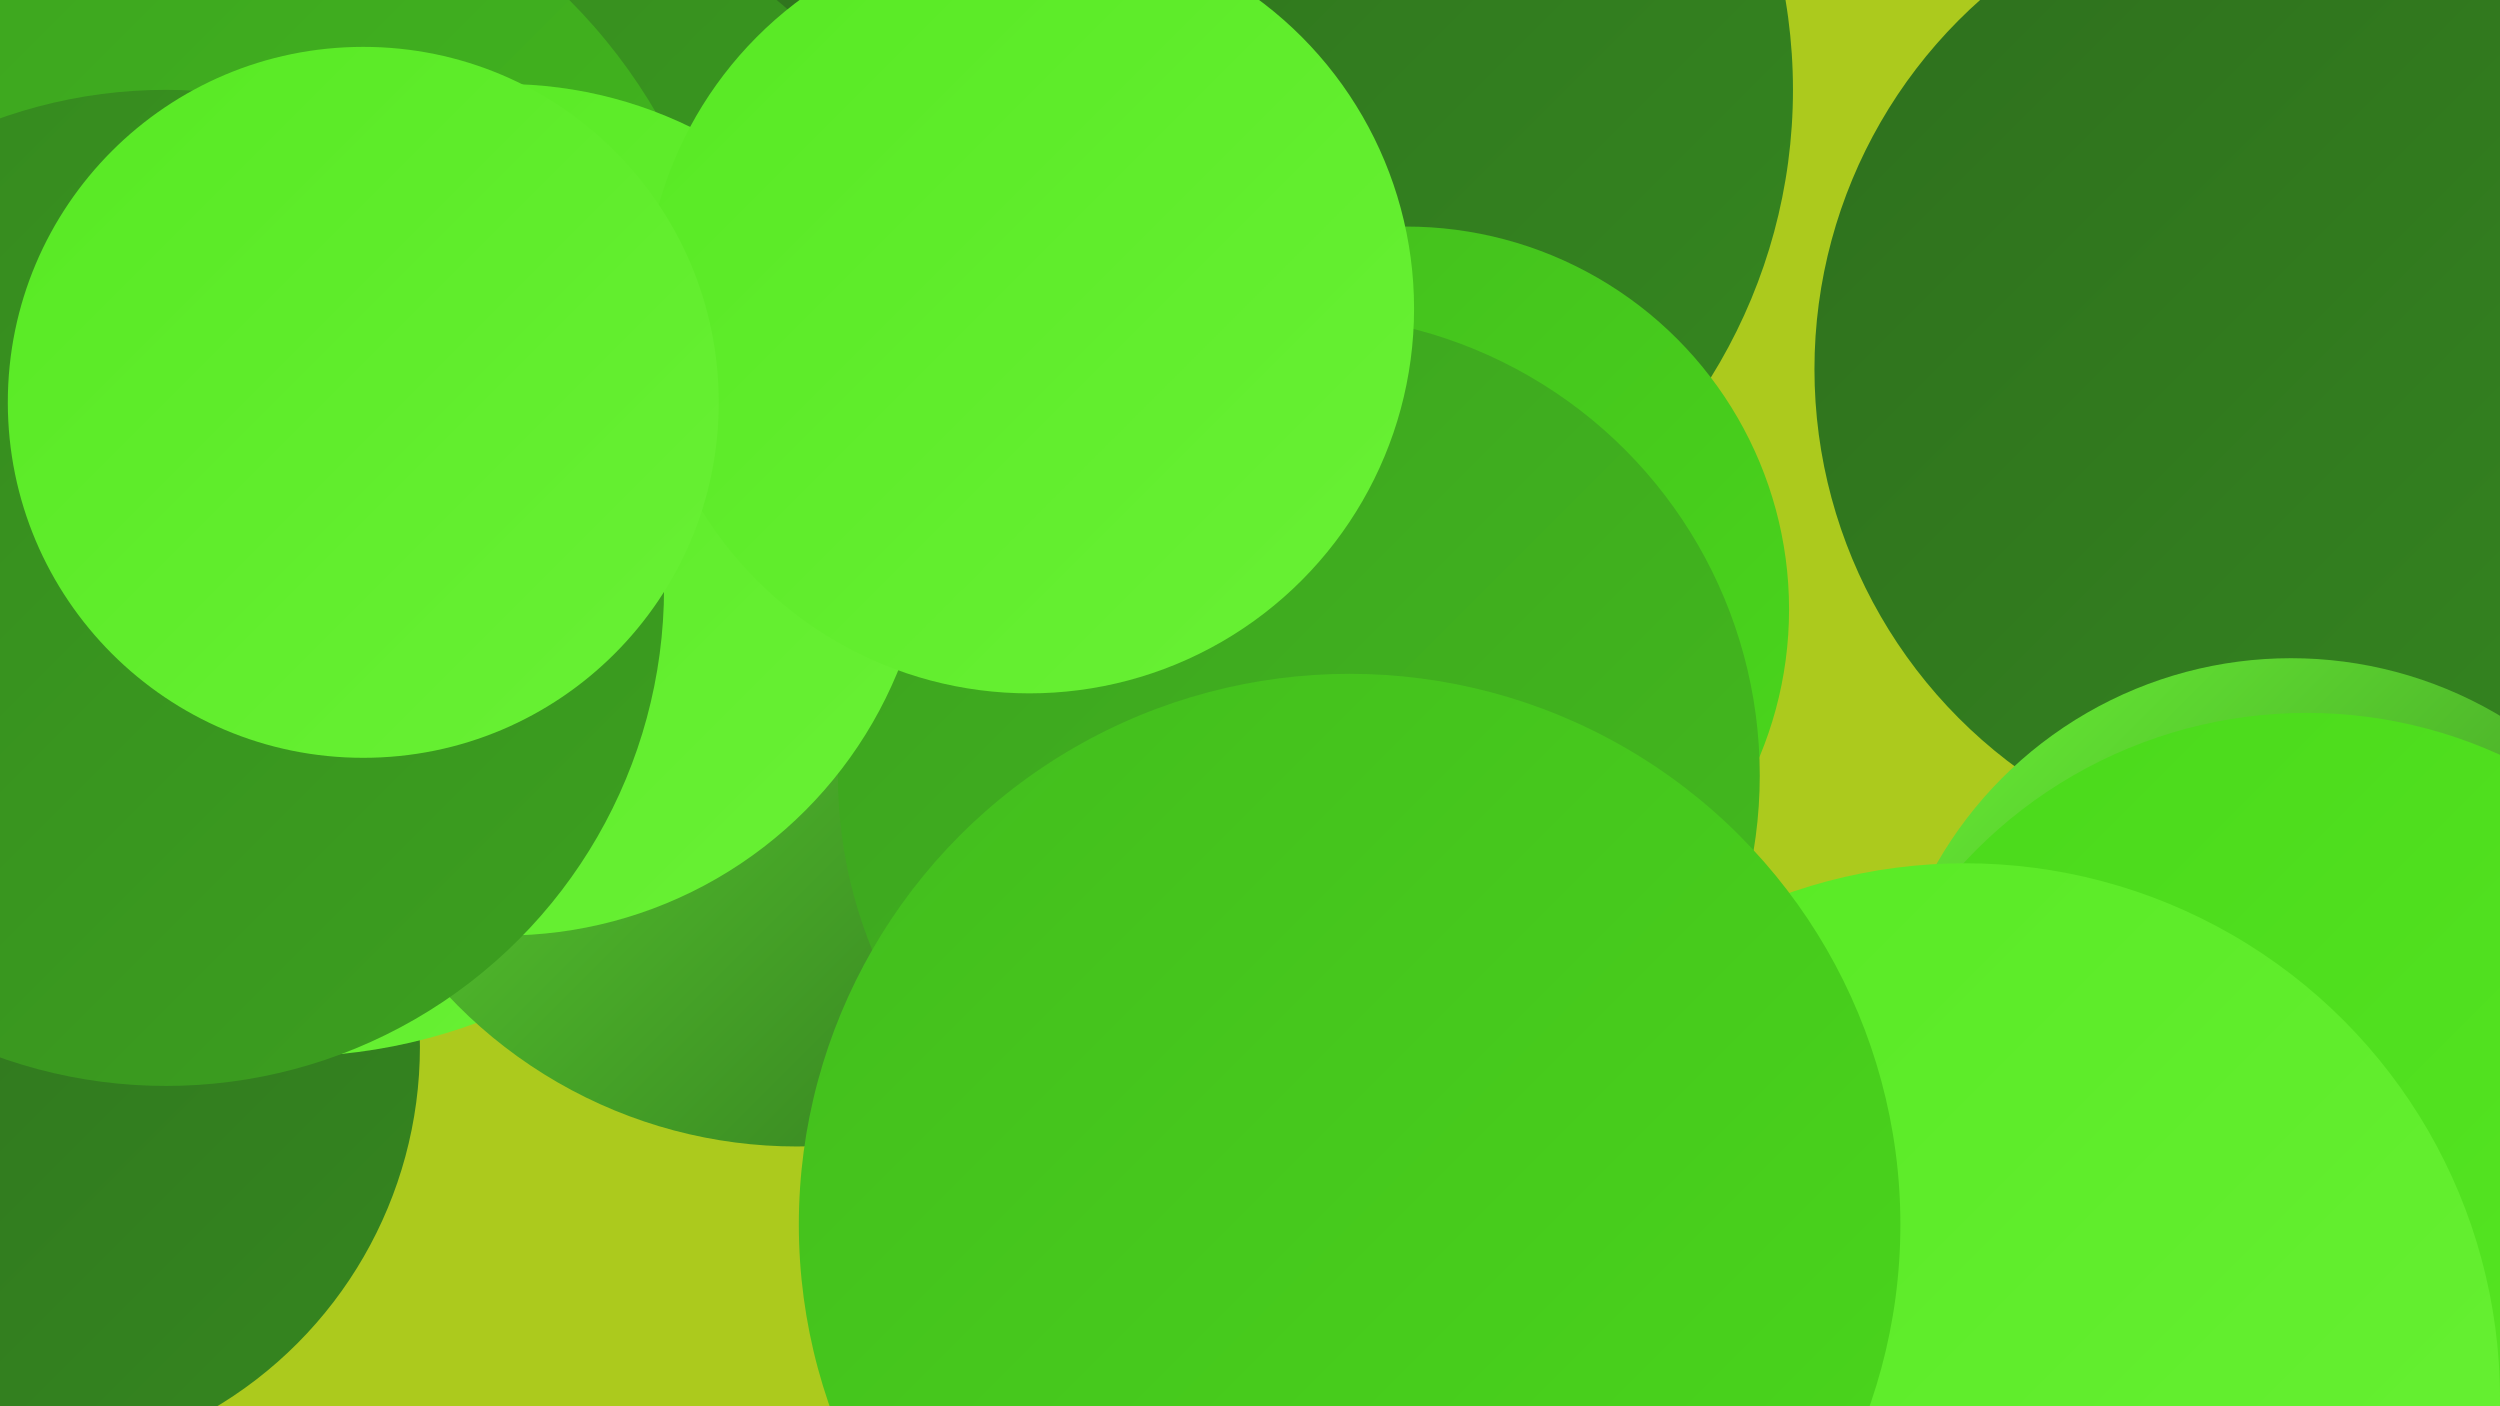
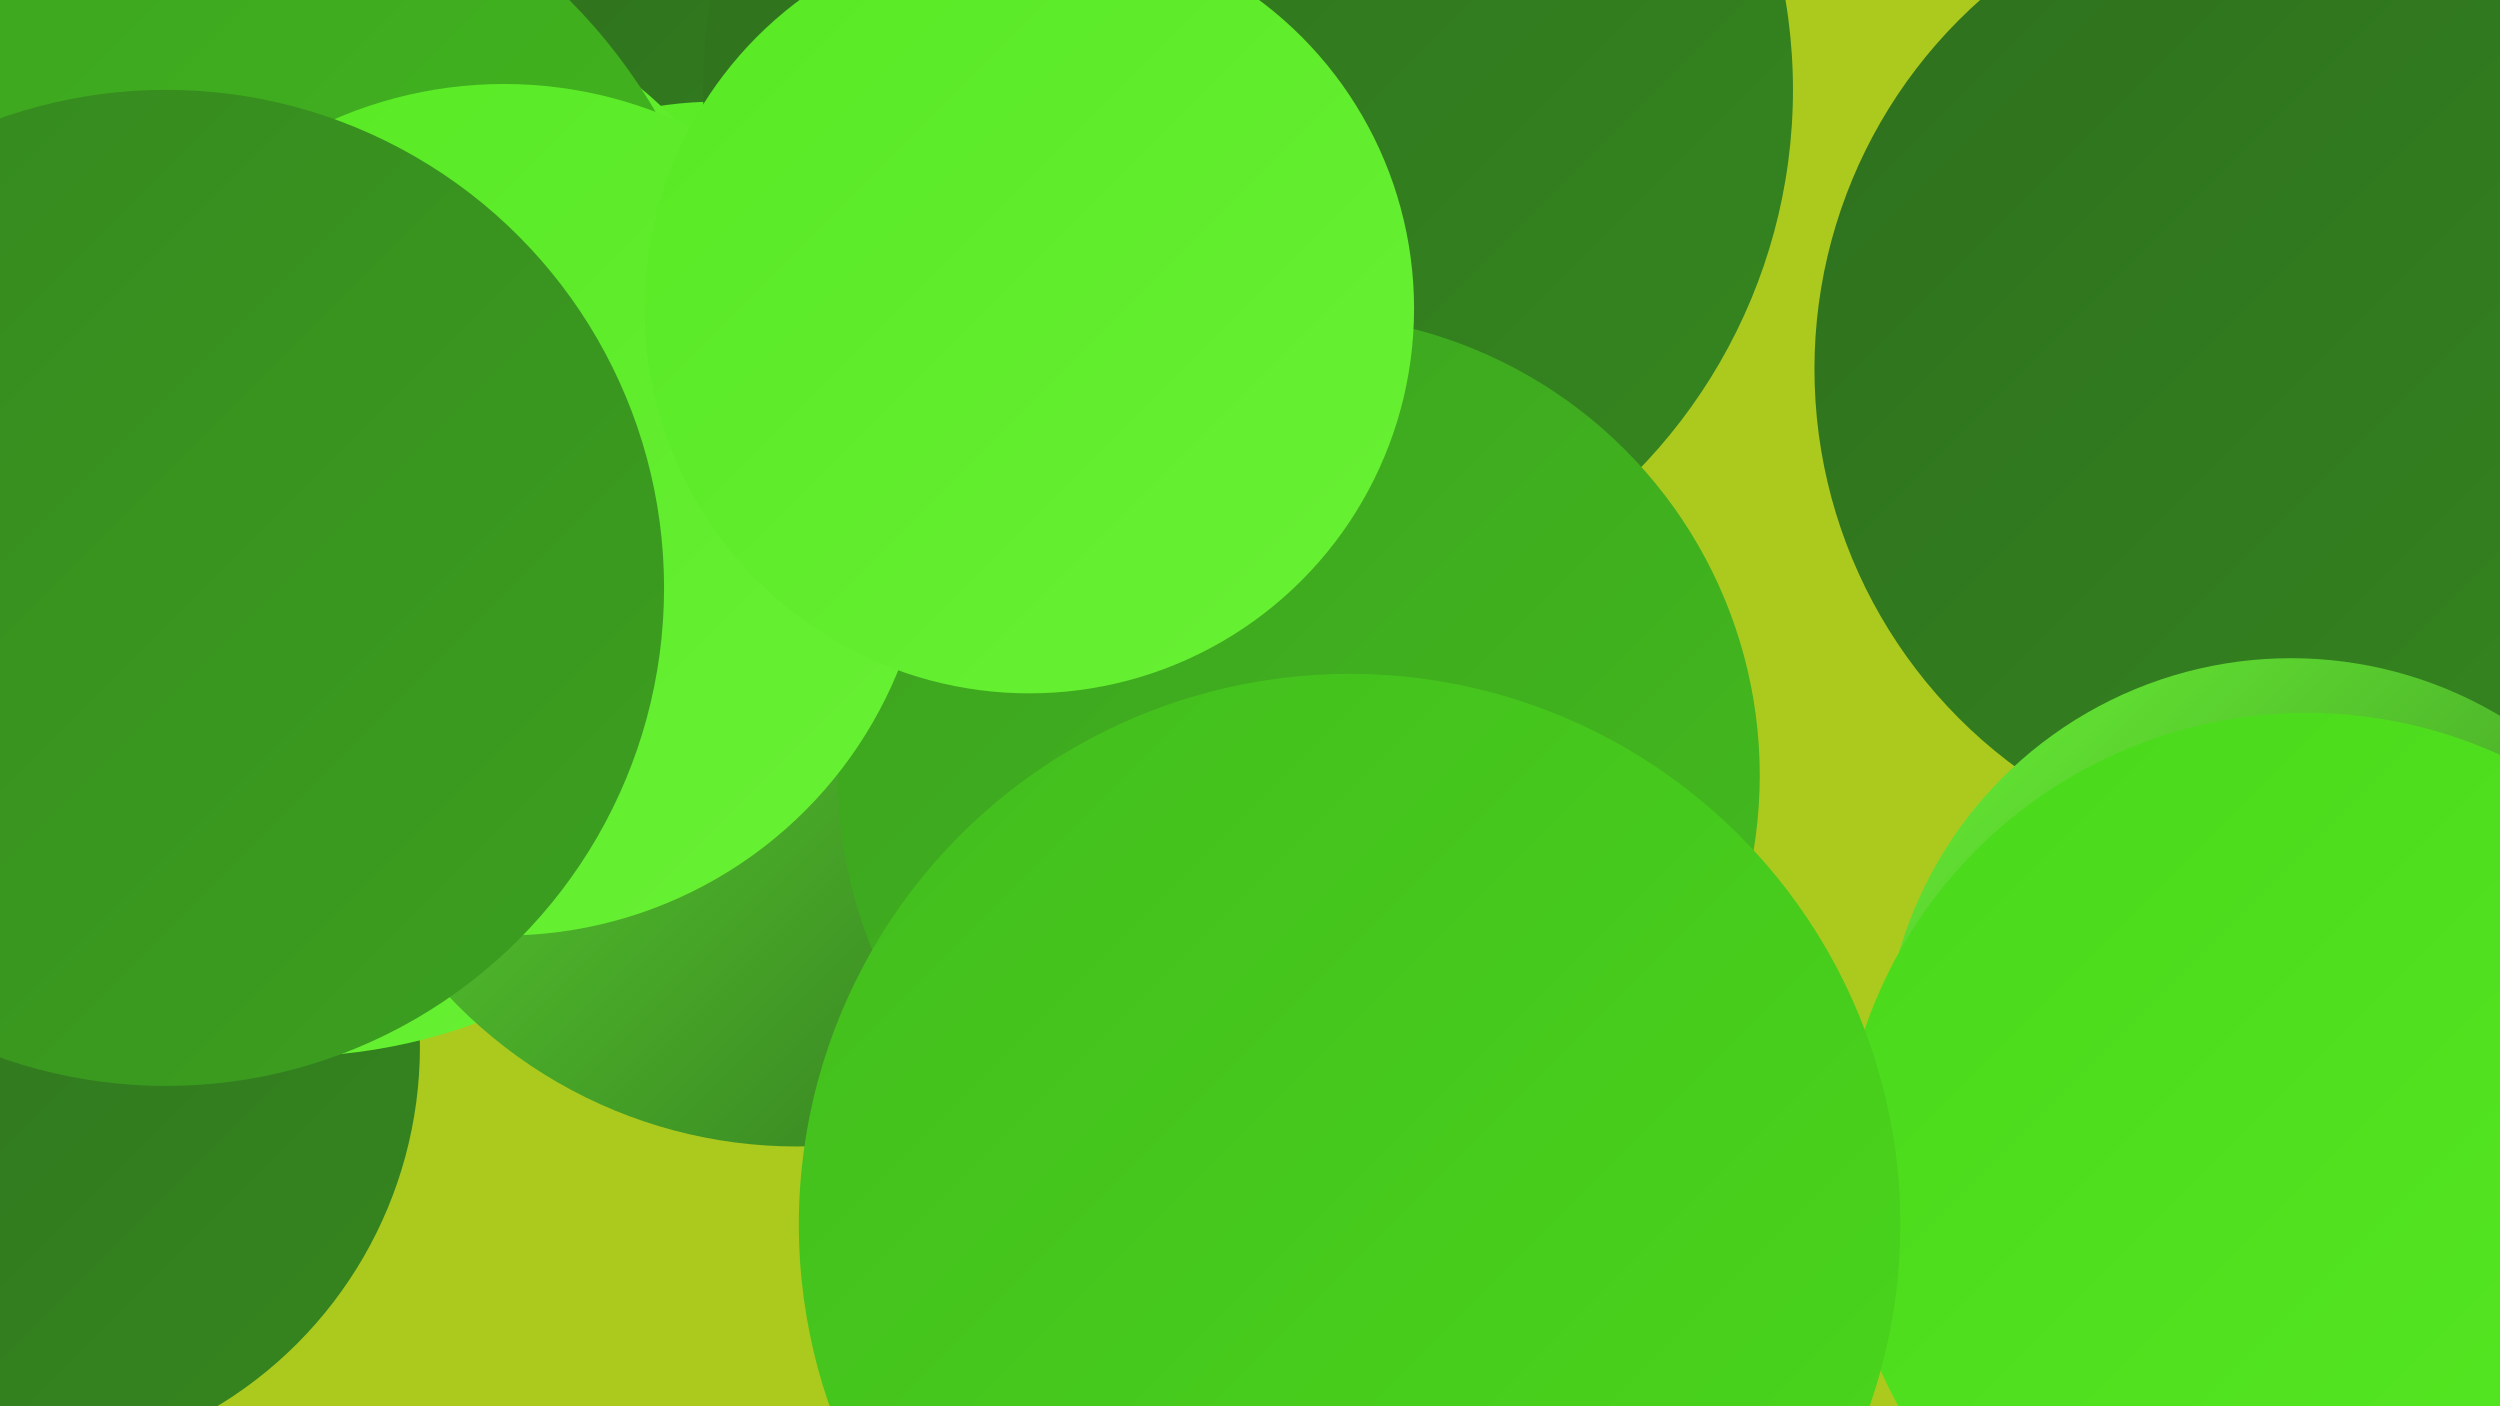
<svg xmlns="http://www.w3.org/2000/svg" width="1280" height="720">
  <defs>
    <linearGradient id="grad0" x1="0%" y1="0%" x2="100%" y2="100%">
      <stop offset="0%" style="stop-color:#2e6f1e;stop-opacity:1" />
      <stop offset="100%" style="stop-color:#35871f;stop-opacity:1" />
    </linearGradient>
    <linearGradient id="grad1" x1="0%" y1="0%" x2="100%" y2="100%">
      <stop offset="0%" style="stop-color:#35871f;stop-opacity:1" />
      <stop offset="100%" style="stop-color:#3ca11f;stop-opacity:1" />
    </linearGradient>
    <linearGradient id="grad2" x1="0%" y1="0%" x2="100%" y2="100%">
      <stop offset="0%" style="stop-color:#3ca11f;stop-opacity:1" />
      <stop offset="100%" style="stop-color:#43bc1e;stop-opacity:1" />
    </linearGradient>
    <linearGradient id="grad3" x1="0%" y1="0%" x2="100%" y2="100%">
      <stop offset="0%" style="stop-color:#43bc1e;stop-opacity:1" />
      <stop offset="100%" style="stop-color:#4ad81b;stop-opacity:1" />
    </linearGradient>
    <linearGradient id="grad4" x1="0%" y1="0%" x2="100%" y2="100%">
      <stop offset="0%" style="stop-color:#4ad81b;stop-opacity:1" />
      <stop offset="100%" style="stop-color:#57e923;stop-opacity:1" />
    </linearGradient>
    <linearGradient id="grad5" x1="0%" y1="0%" x2="100%" y2="100%">
      <stop offset="0%" style="stop-color:#57e923;stop-opacity:1" />
      <stop offset="100%" style="stop-color:#69f135;stop-opacity:1" />
    </linearGradient>
    <linearGradient id="grad6" x1="0%" y1="0%" x2="100%" y2="100%">
      <stop offset="0%" style="stop-color:#69f135;stop-opacity:1" />
      <stop offset="100%" style="stop-color:#2e6f1e;stop-opacity:1" />
    </linearGradient>
  </defs>
  <rect width="1280" height="720" fill="#acca1d" />
  <circle cx="312" cy="219" r="228" fill="url(#grad0)" />
  <circle cx="368" cy="259" r="207" fill="url(#grad5)" />
  <circle cx="0" cy="536" r="215" fill="url(#grad0)" />
  <circle cx="147" cy="260" r="281" fill="url(#grad5)" />
  <circle cx="1182" cy="189" r="253" fill="url(#grad0)" />
  <circle cx="1173" cy="546" r="209" fill="url(#grad6)" />
-   <circle cx="514" cy="53" r="250" fill="url(#grad1)" />
  <circle cx="639" cy="46" r="279" fill="url(#grad0)" />
-   <circle cx="235" cy="199" r="257" fill="url(#grad1)" />
  <circle cx="408" cy="342" r="245" fill="url(#grad6)" />
  <circle cx="1181" cy="604" r="239" fill="url(#grad4)" />
  <circle cx="89" cy="202" r="286" fill="url(#grad2)" />
-   <circle cx="720" cy="312" r="196" fill="url(#grad3)" />
  <circle cx="665" cy="397" r="236" fill="url(#grad2)" />
  <circle cx="258" cy="261" r="218" fill="url(#grad5)" />
-   <circle cx="1006" cy="716" r="274" fill="url(#grad5)" />
  <circle cx="527" cy="158" r="197" fill="url(#grad5)" />
  <circle cx="691" cy="627" r="282" fill="url(#grad3)" />
  <circle cx="85" cy="301" r="255" fill="url(#grad1)" />
-   <circle cx="186" cy="206" r="182" fill="url(#grad5)" />
</svg>